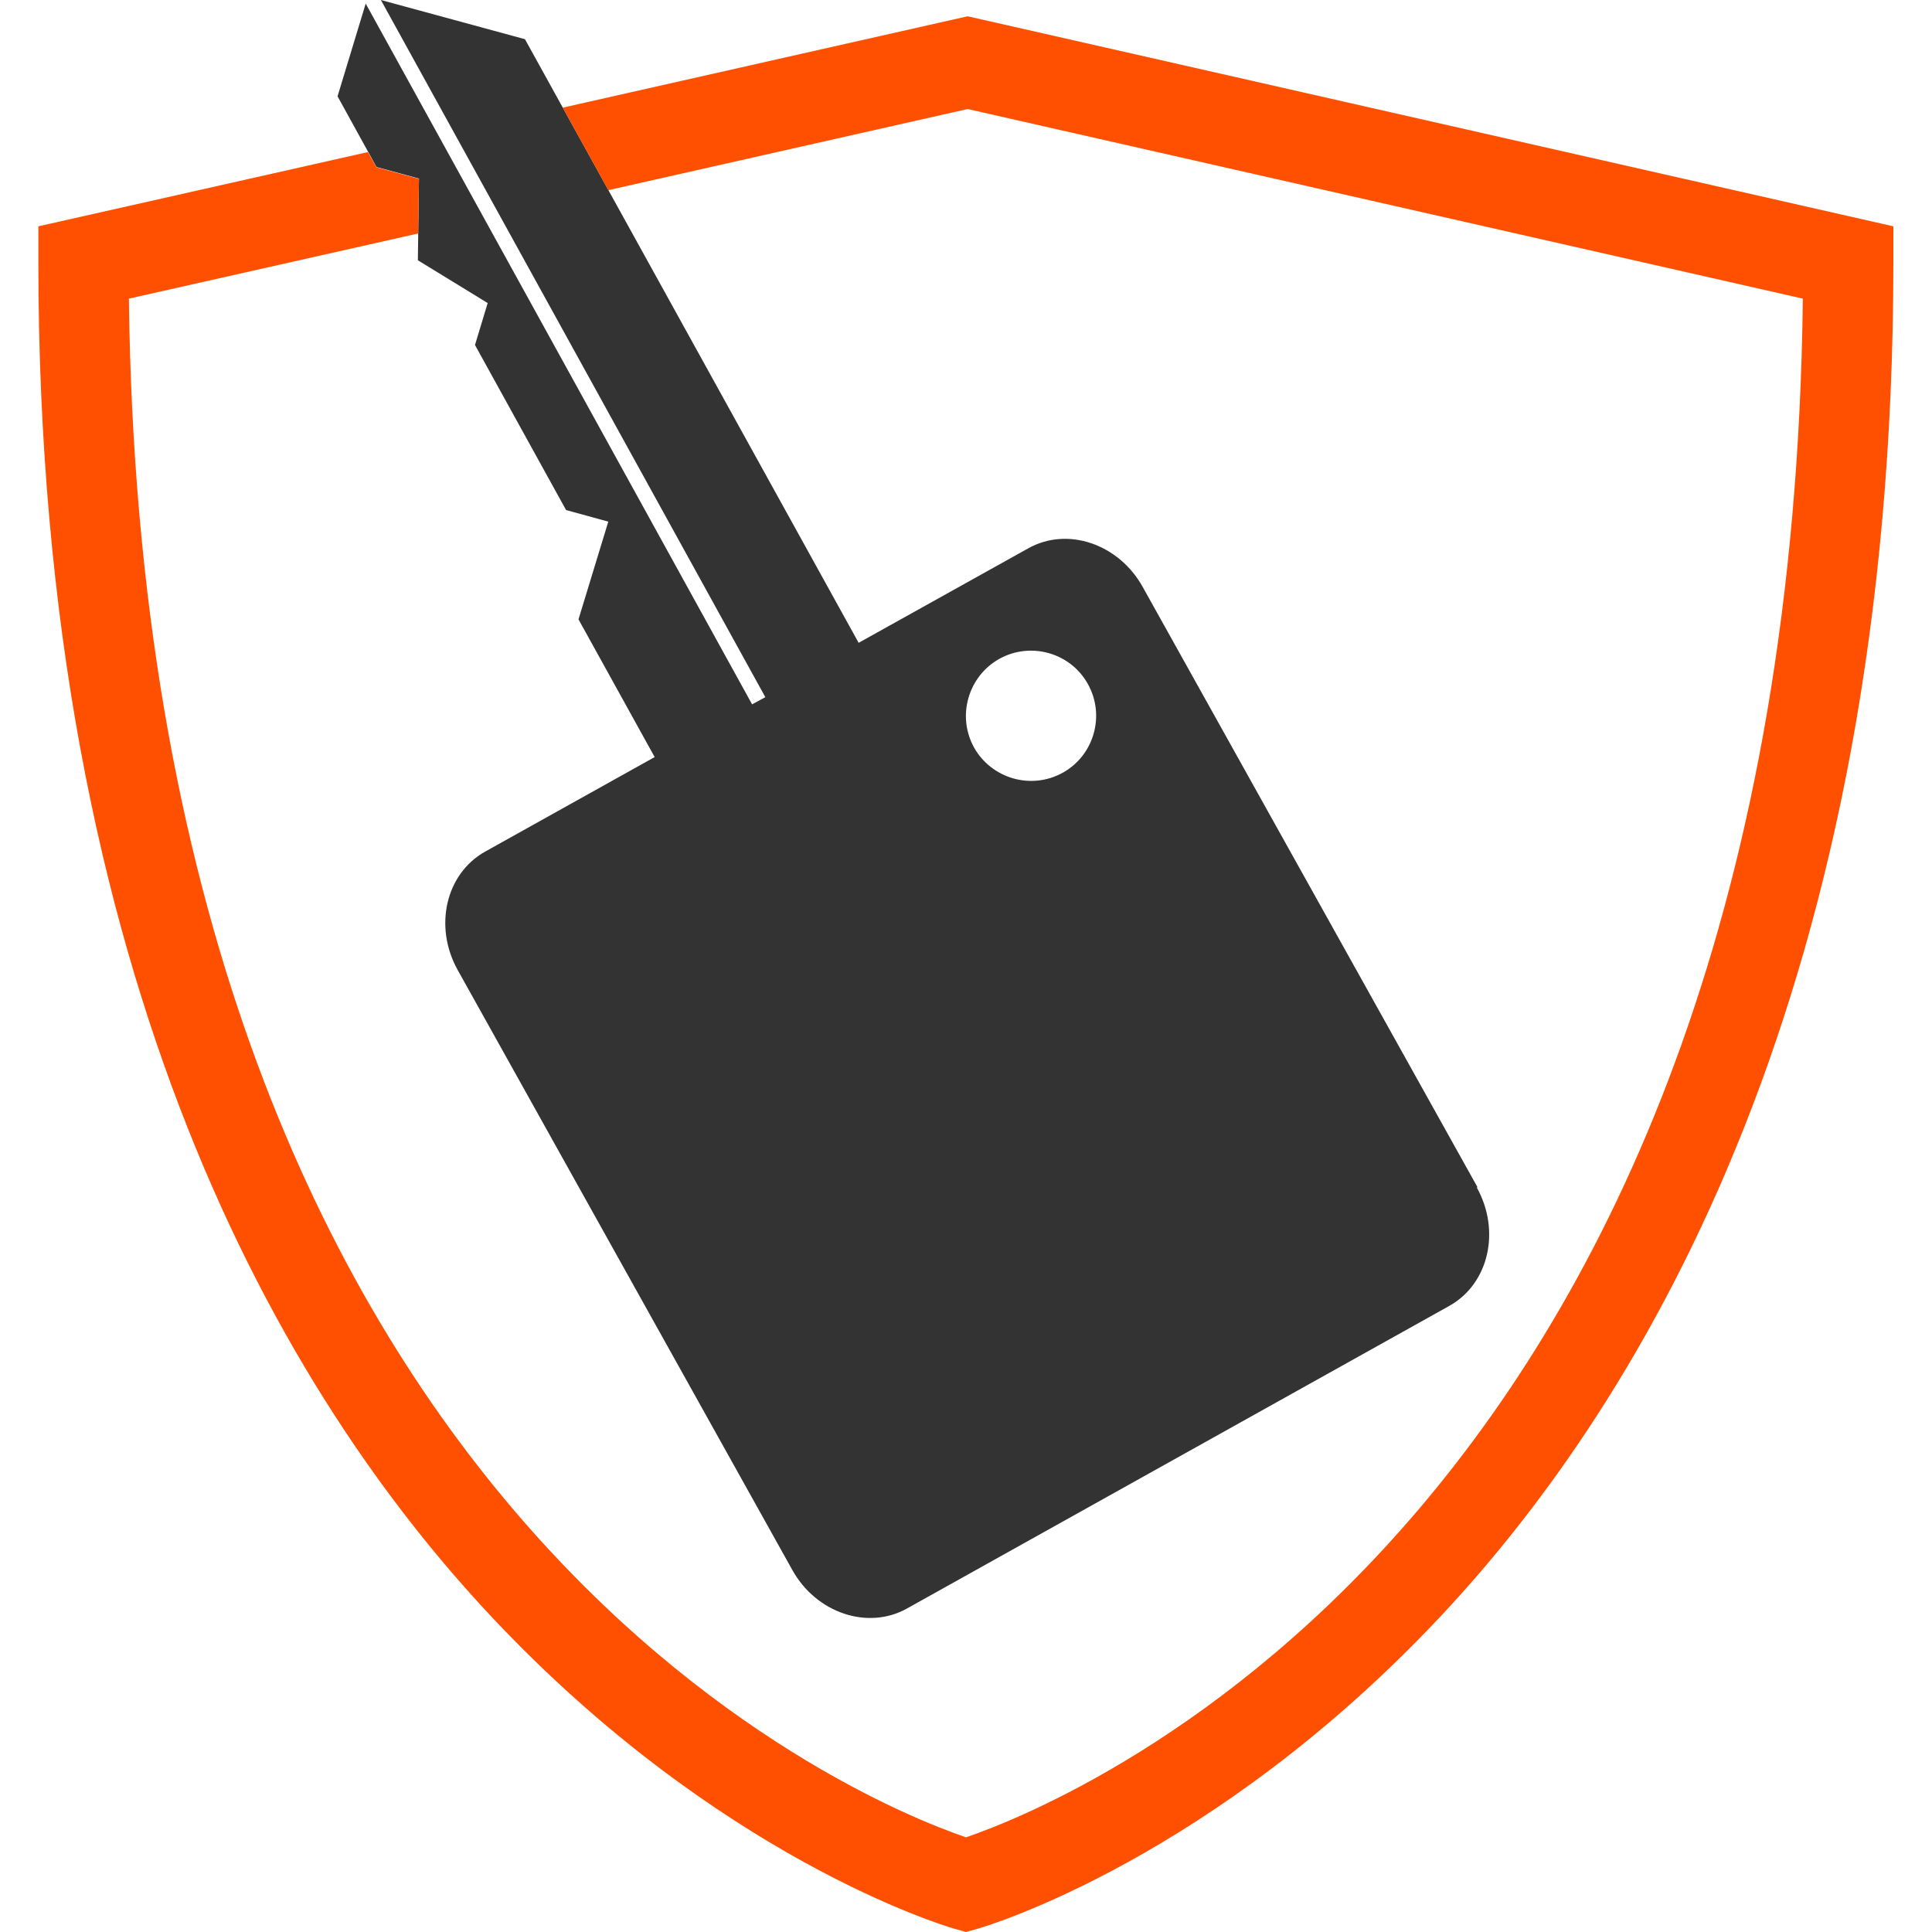
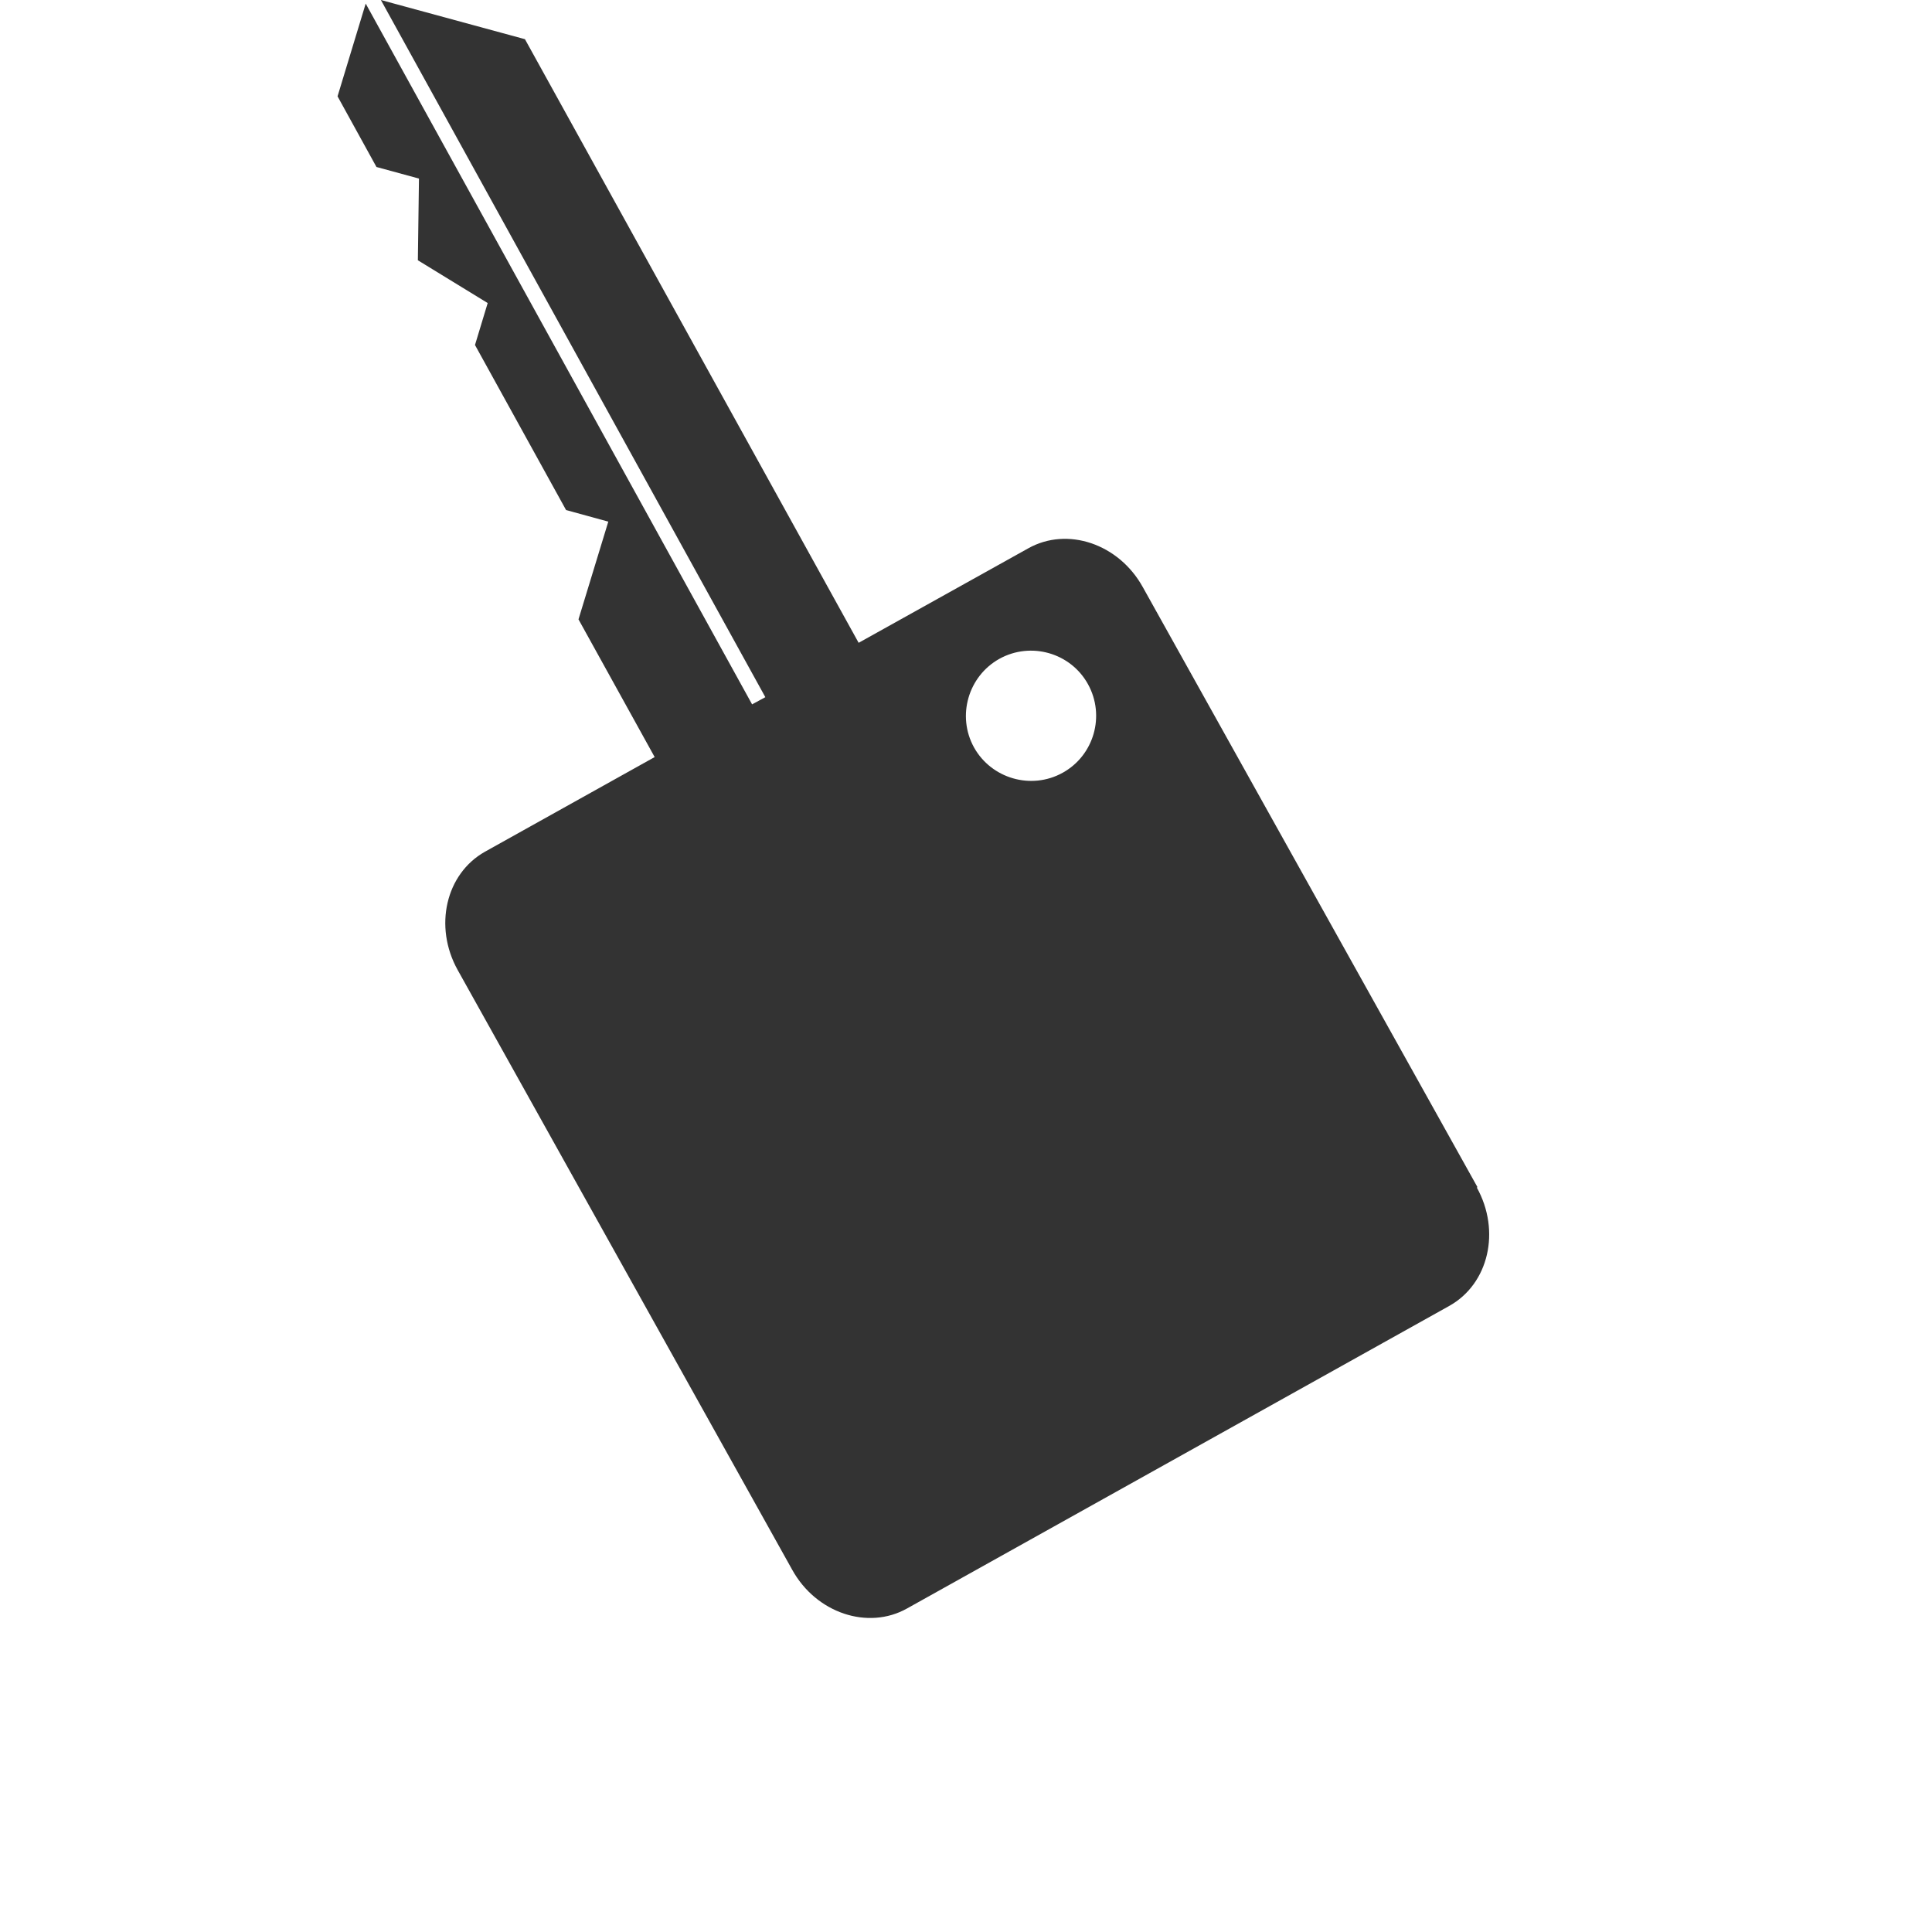
<svg xmlns="http://www.w3.org/2000/svg" id="bu-gmp-gap-coverage-badge" viewBox="0 0 70 70">
  <defs>
    <style>
      .cls-1 {
        fill: #fe5000;
      }

      .cls-2 {
        fill: #333;
      }
    </style>
  </defs>
  <path class="cls-2" d="M53.53,43.01l-12.12-21.73c-.87-1.58-2.74-2.21-4.16-1.41l-6.14,3.42L19.02,1.42l-5.22-1.42,13.93,25.26-.48.26L13.25.13l-1.02,3.36,1.41,2.56,1.54.42-.04,2.96,2.53,1.55-.46,1.52,3.3,5.98,1.53.42-1.08,3.54,2.76,4.99-6.15,3.43c-1.42.8-1.86,2.71-.99,4.28l12.12,21.73c.87,1.58,2.75,2.2,4.16,1.41l19.66-10.97c1.42-.8,1.86-2.71.99-4.28h0ZM38.5,28c-1.14.63-2.58.21-3.21-.92-.63-1.14-.21-2.58.92-3.21,1.14-.63,2.58-.22,3.21.92.63,1.14.22,2.58-.92,3.21Z" />
-   <path class="cls-1" d="M35.06.59l-14.67,3.31,1.65,2.99,13.02-2.94,30.26,6.87c-.5,43.84-26.38,54.4-30.32,55.75-3.95-1.35-29.82-11.91-30.33-55.75l10.48-2.36.03-1.98-1.54-.42-.31-.55L1.39,8.2v1.31c0,26.11,8.93,41.1,16.43,49.08,8.2,8.73,16.38,11.18,16.72,11.28l.46.13.46-.13c.35-.1,8.51-2.55,16.71-11.28,7.49-7.97,16.43-22.97,16.43-49.08v-1.31L35.06.59Z" />
</svg>